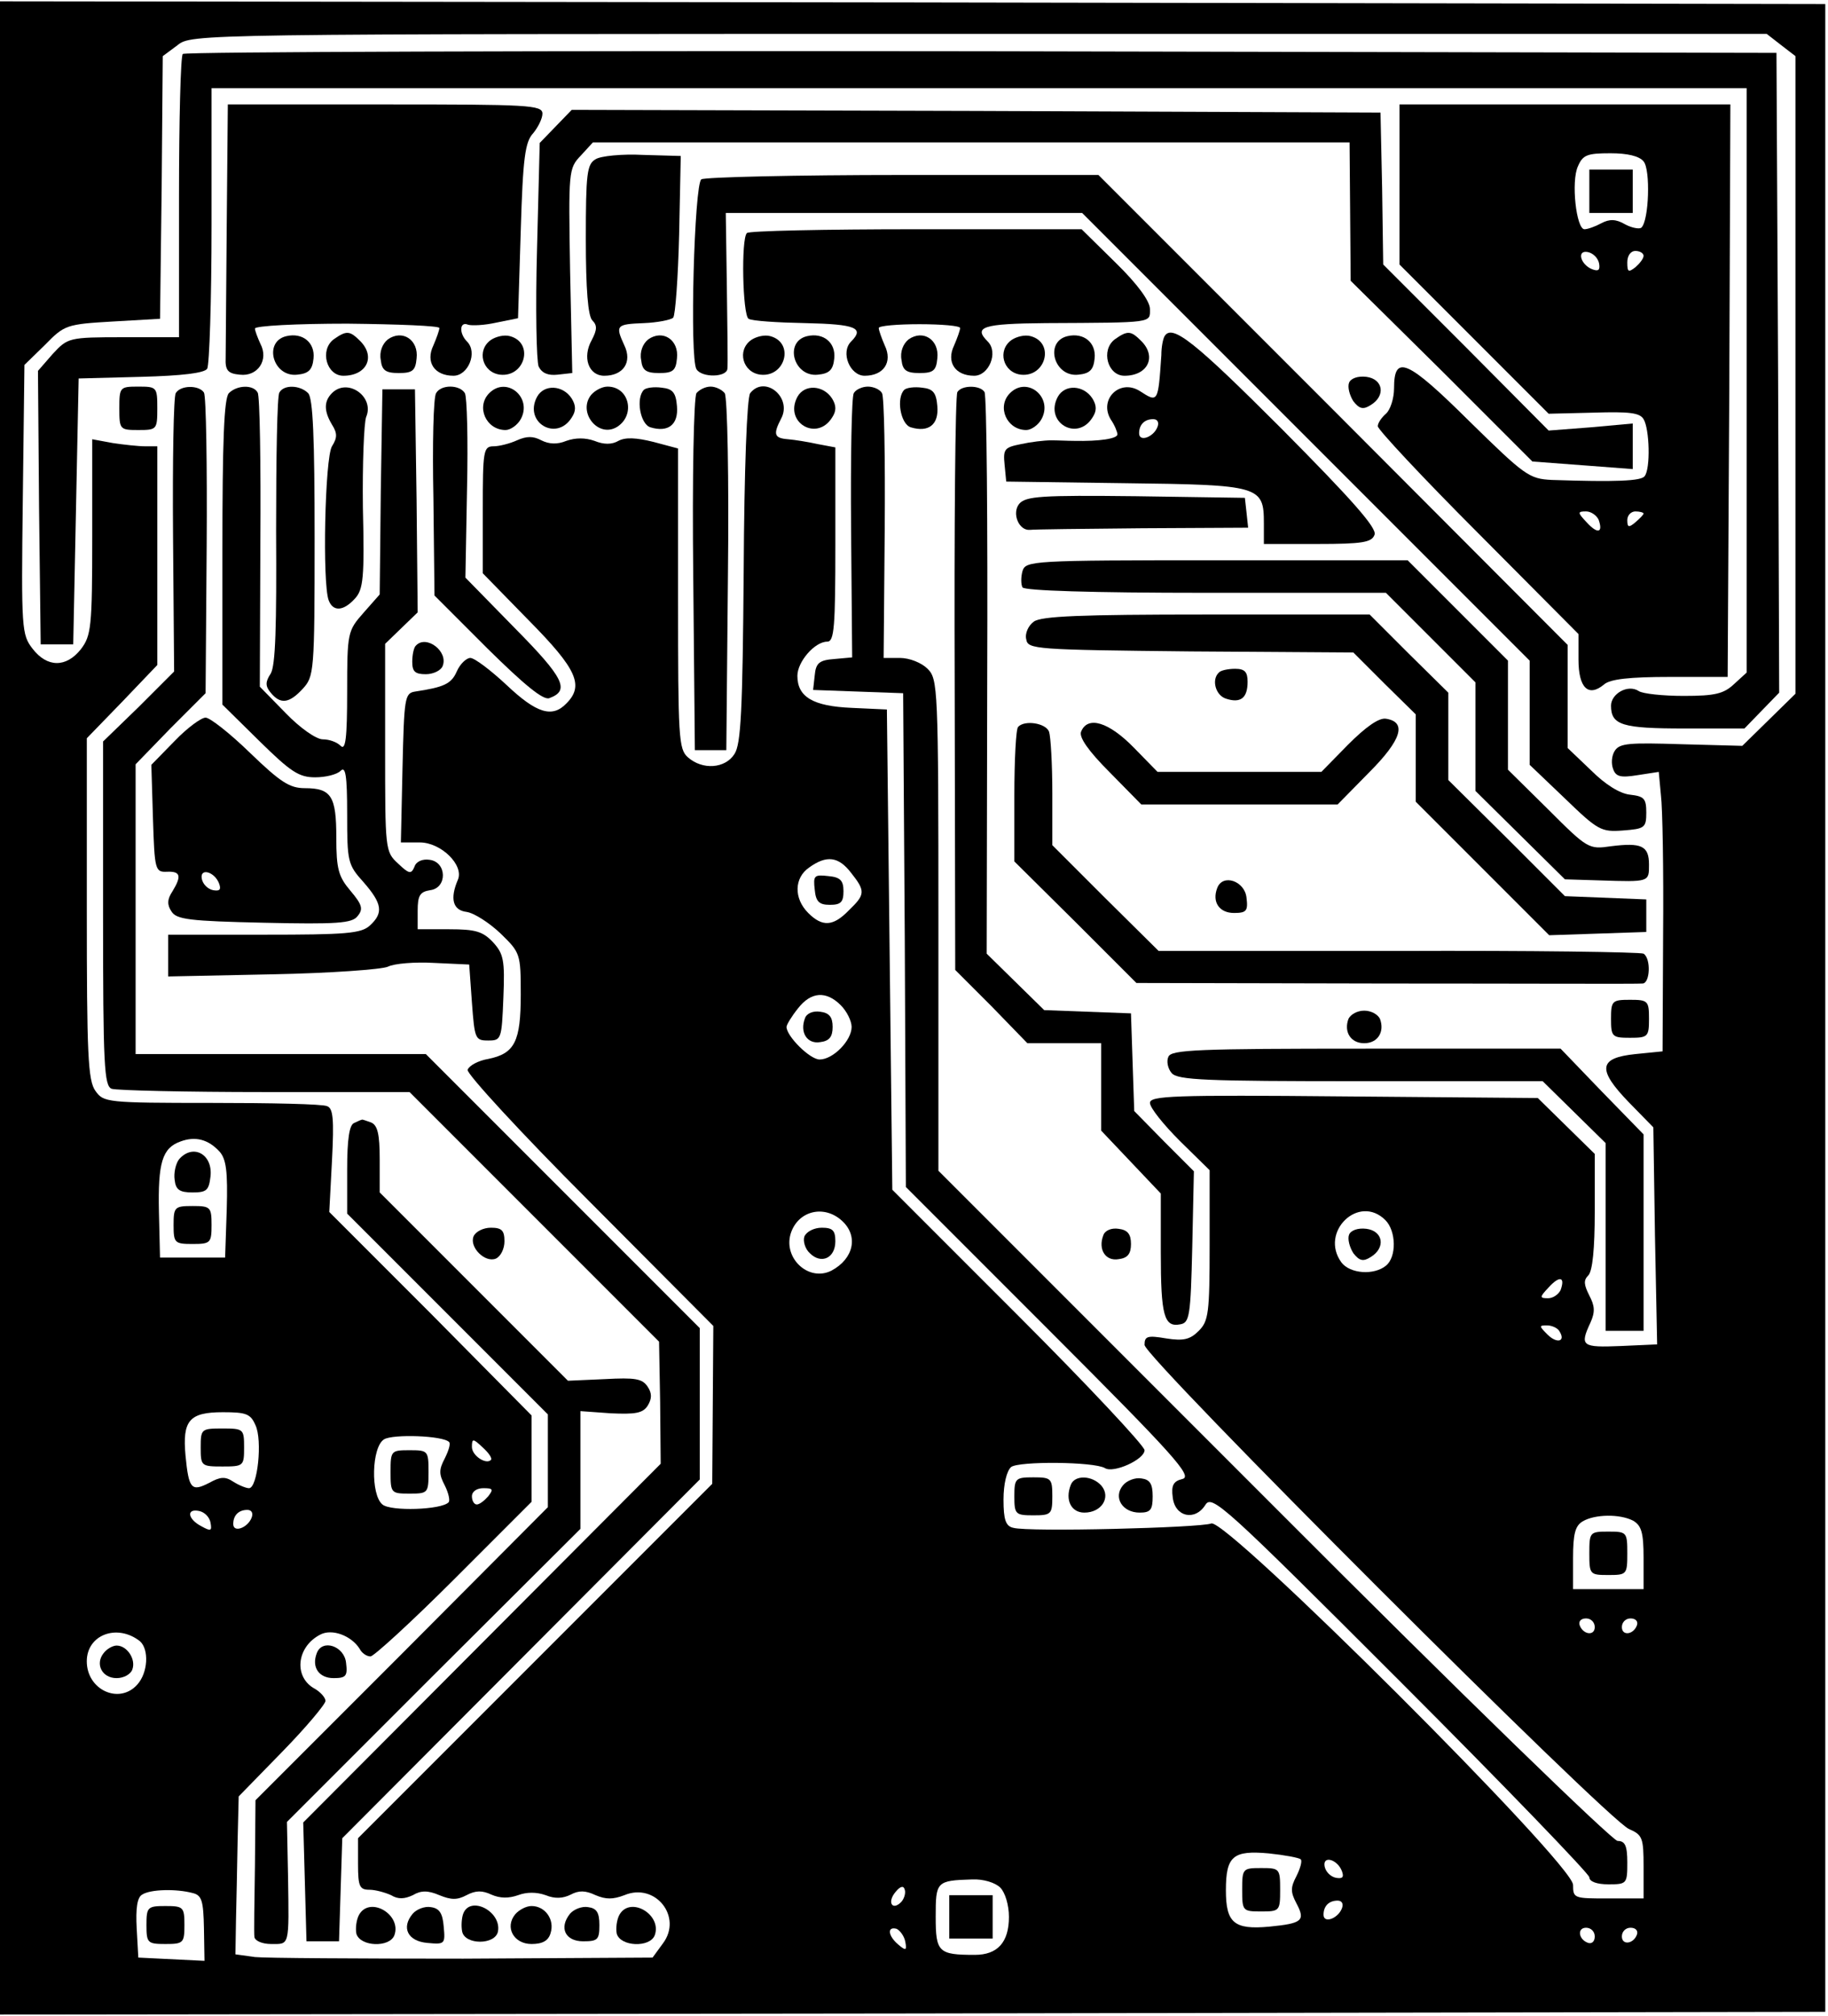
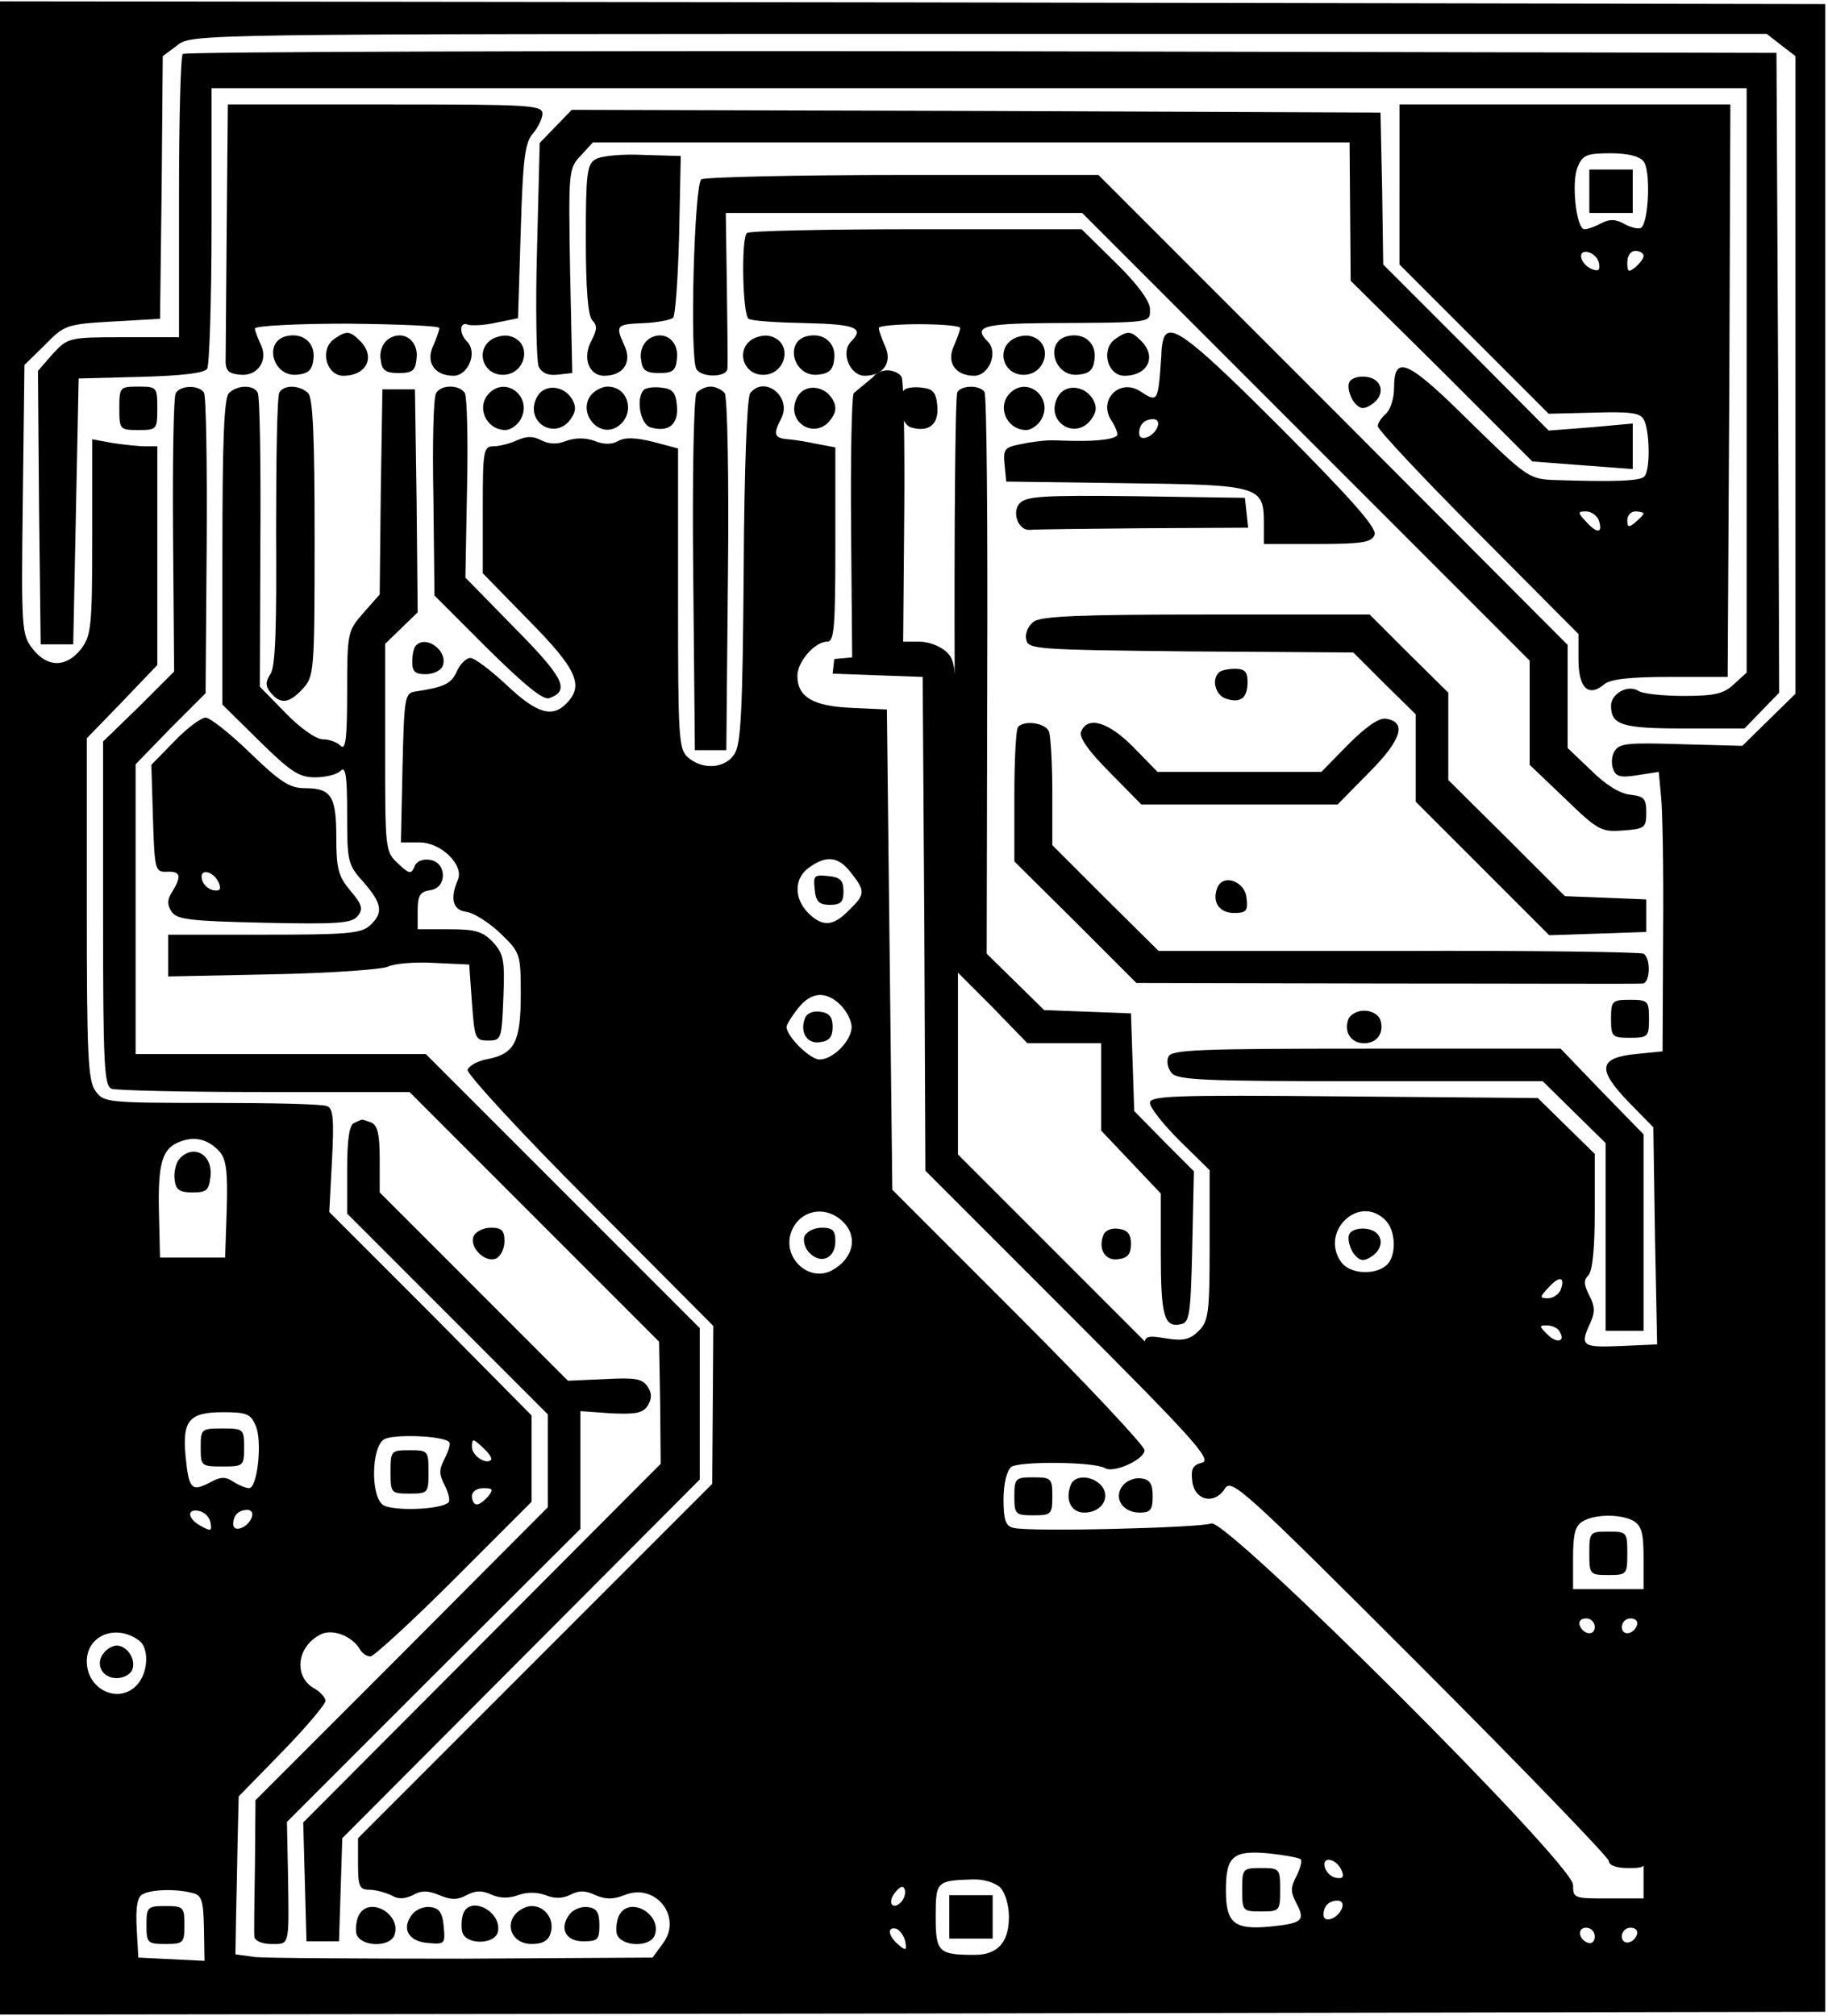
<svg xmlns="http://www.w3.org/2000/svg" version="1.0" width="88.978mm" height="98.084mm" viewBox="0 0 337 371" preserveAspectRatio="xMidYMid meet">
  <g transform="translate(0,371) scale(0.1,-0.1)" fill="#000000" stroke="none">
    <path d="M0 1855 l0 -1855 1683 2 1682 3 0 1850 0 1850 -1682 3 -1683 2 0 -1855z m3284 1774 l26 -20 0 -588 0 -587 -49 -48 -49 -48 -112 3 c-96 3 -114 2 -123 -12 -6 -9 -7 -24 -3 -34 5 -14 14 -16 45 -11 l39 6 4 -43 c3 -23 5 -139 4 -257 l-1 -215 -50 -5 c-68 -7 -71 -28 -12 -89 l45 -46 3 -200 4 -200 -67 -3 c-72 -3 -76 0 -56 43 9 20 8 31 -2 50 -10 20 -11 28 -2 37 8 8 12 50 12 118 l0 106 -52 51 -53 52 -358 3 c-316 3 -357 1 -357 -12 0 -9 25 -40 55 -70 l55 -54 0 -138 c0 -125 -2 -140 -20 -158 -16 -16 -28 -19 -60 -14 -35 6 -40 4 -40 -12 0 -23 853 -875 893 -892 25 -11 27 -16 27 -70 l0 -58 -65 0 c-63 0 -65 0 -65 25 0 39 -640 677 -667 666 -20 -8 -338 -16 -365 -8 -14 3 -18 15 -18 52 0 29 6 53 14 60 14 11 153 10 173 -2 16 -10 73 16 73 33 0 8 -105 120 -232 247 l-233 233 -5 443 -5 442 -65 3 c-71 3 -100 20 -100 59 0 26 32 63 55 63 13 0 15 27 15 179 l0 179 -32 6 c-18 4 -43 8 -55 9 -26 2 -28 9 -13 38 21 39 -30 81 -57 47 -6 -8 -11 -140 -12 -328 -2 -257 -5 -319 -17 -337 -17 -27 -59 -30 -86 -6 -17 15 -18 37 -18 292 l0 277 -45 12 c-32 8 -52 9 -65 2 -12 -7 -27 -7 -44 0 -17 6 -35 6 -52 0 -17 -7 -32 -6 -46 1 -15 8 -27 8 -45 0 -13 -6 -33 -11 -43 -11 -19 0 -20 -8 -20 -117 l0 -117 85 -87 c89 -90 102 -120 69 -153 -26 -27 -55 -18 -110 34 -29 27 -59 50 -67 50 -7 0 -19 -11 -25 -25 -10 -23 -24 -29 -77 -37 -19 -3 -20 -12 -23 -141 l-3 -137 35 0 c39 0 82 -42 70 -69 -15 -35 -9 -56 16 -59 14 -2 42 -20 63 -40 36 -35 37 -37 37 -112 0 -87 -11 -109 -60 -119 -18 -3 -35 -12 -38 -20 -2 -7 97 -115 224 -242 l229 -230 -1 -145 -1 -146 -327 -327 -326 -326 0 -48 c0 -41 3 -47 21 -47 11 0 29 -5 40 -10 13 -8 25 -7 40 0 15 9 28 9 49 0 22 -9 33 -9 50 0 17 9 29 9 46 1 16 -7 32 -7 49 -1 16 6 34 6 51 0 17 -7 32 -6 46 1 15 8 27 8 46 -1 19 -8 32 -8 53 0 57 24 108 -40 71 -89 l-19 -26 -349 -2 c-192 0 -365 1 -384 3 l-36 5 1 62 c1 34 2 100 3 146 l2 83 80 82 c44 45 80 88 80 94 0 6 -9 16 -19 22 -40 21 -35 77 9 100 22 12 58 -2 73 -26 4 -8 13 -14 20 -14 6 0 76 64 154 142 l143 143 0 80 0 79 -186 188 -187 187 5 95 c4 77 2 96 -9 100 -8 4 -104 6 -213 6 -194 0 -199 1 -214 22 -14 19 -16 68 -16 336 l0 314 65 67 65 68 0 201 0 202 -22 0 c-13 0 -40 3 -60 6 l-38 7 0 -180 c0 -167 -2 -182 -21 -207 -27 -34 -62 -34 -89 1 -20 26 -21 35 -18 275 l3 248 38 37 c36 37 40 38 125 43 l87 5 3 242 2 242 27 20 c26 21 27 21 1478 21 l1452 0 27 -21z m-1715 -1525 c27 -34 26 -40 -4 -69 -29 -30 -49 -31 -75 -5 -27 27 -26 65 2 84 32 23 54 20 77 -10z m-19 -244 c11 -11 20 -29 20 -40 0 -25 -34 -60 -59 -60 -18 0 -61 43 -61 60 0 4 9 19 21 34 24 31 52 33 79 6z m-1145 -270 c12 -14 15 -36 13 -106 l-3 -89 -60 0 -60 0 -2 84 c-2 91 6 118 40 130 27 10 51 4 72 -19z m1147 -127 c31 -28 22 -70 -19 -92 -43 -22 -92 25 -74 72 15 39 61 49 93 20z m1002 1 c20 -20 21 -68 1 -84 -22 -18 -66 -15 -82 6 -41 56 32 127 81 78z m323 -129 c-4 -8 -14 -15 -23 -15 -16 0 -16 2 1 20 20 22 31 20 22 -5z m-2 -76 c12 -19 -5 -23 -22 -6 -16 16 -16 17 -1 17 9 0 20 -5 23 -11z m-2404 -173 c13 -27 4 -116 -12 -116 -5 0 -18 5 -29 12 -15 10 -24 9 -44 -2 -33 -17 -38 -12 -44 50 -6 65 7 80 69 80 43 0 51 -3 60 -24z m357 -31 c3 -3 -1 -16 -8 -30 -11 -21 -11 -29 0 -50 7 -14 10 -28 7 -31 -13 -14 -107 -17 -122 -4 -22 18 -20 106 3 120 16 10 109 7 120 -5z m77 -33 c-9 -9 -35 8 -35 24 0 16 2 16 20 -1 11 -10 18 -20 15 -23z m-5 -67 c-7 -8 -16 -15 -21 -15 -5 0 -9 7 -9 15 0 9 9 15 21 15 18 0 19 -2 9 -15z m-512 -48 c3 -16 1 -17 -17 -7 -25 13 -28 33 -4 28 10 -2 19 -11 21 -21z m76 9 c-7 -19 -34 -29 -34 -12 0 16 10 26 26 26 8 0 11 -6 8 -14z m2547 -6 c15 -9 19 -22 19 -68 l0 -58 -65 0 -65 0 0 57 c0 45 4 60 18 68 22 13 68 14 93 1z m-71 -196 c0 -17 -22 -14 -28 4 -2 7 3 12 12 12 9 0 16 -7 16 -16z m78 4 c-6 -18 -28 -21 -28 -4 0 9 7 16 16 16 9 0 14 -5 12 -12z m-2760 -30 c17 -15 15 -58 -5 -80 -33 -37 -93 -10 -93 43 0 49 56 70 98 37z m2140 -402 c3 -3 -1 -17 -8 -31 -11 -21 -11 -29 0 -50 17 -32 11 -37 -50 -43 -65 -6 -80 7 -80 67 0 63 13 74 79 68 29 -3 56 -8 59 -11z m76 -22 c4 -11 1 -14 -11 -12 -10 2 -19 11 -21 21 -4 21 24 13 32 -9z m-630 -30 c9 -9 16 -32 16 -54 0 -47 -21 -70 -63 -70 -67 0 -72 5 -72 70 0 65 1 67 67 69 21 1 43 -6 52 -15z m-183 -27 c-16 -16 -26 0 -10 19 9 11 15 12 17 4 2 -6 -1 -17 -7 -23z m-1306 17 c17 -4 20 -14 21 -65 l1 -60 -61 3 -61 3 -3 54 c-2 37 1 57 10 62 15 10 63 11 93 3z m2119 -28 c-7 -19 -34 -29 -34 -12 0 16 10 26 26 26 8 0 11 -6 8 -14z m-805 -62 c3 -16 1 -17 -13 -5 -19 16 -21 34 -3 29 6 -3 14 -13 16 -24z m1271 10 c0 -9 -5 -14 -12 -12 -18 6 -21 28 -4 28 9 0 16 -7 16 -16z m78 4 c-6 -18 -28 -21 -28 -4 0 9 7 16 16 16 9 0 14 -5 12 -12z" />
    <path d="M337 3613 c-4 -3 -7 -122 -7 -264 l0 -258 -102 0 c-102 0 -103 -1 -131 -31 l-27 -31 2 -252 3 -252 30 0 30 0 5 245 5 245 115 3 c76 2 117 7 122 15 4 7 8 126 8 265 l0 252 1415 0 1415 0 0 -538 0 -539 -23 -21 c-19 -18 -35 -22 -93 -22 -38 0 -76 4 -83 9 -20 13 -51 -5 -51 -27 0 -36 21 -42 135 -42 l111 0 32 33 32 33 -2 590 -3 589 -1466 3 c-806 1 -1469 -1 -1472 -5z" />
    <path d="M418 3300 c-1 -121 -2 -232 -2 -247 -1 -23 4 -29 26 -31 33 -4 54 27 38 57 -5 11 -10 24 -10 28 0 5 77 9 170 9 94 -1 170 -4 170 -8 0 -4 -5 -18 -11 -32 -15 -31 2 -56 37 -56 27 0 45 43 25 63 -15 15 -14 38 2 31 7 -2 31 -1 52 4 l40 8 5 161 c4 135 8 164 23 180 9 11 17 27 17 36 0 16 -26 17 -290 17 l-290 0 -2 -220z" />
    <path d="M2580 3372 l0 -147 138 -138 137 -137 83 2 c65 2 85 0 92 -12 11 -18 13 -91 2 -105 -6 -9 -53 -11 -171 -7 -42 2 -50 8 -152 108 -115 114 -139 124 -139 61 0 -19 -7 -40 -15 -47 -8 -7 -15 -17 -15 -23 0 -6 83 -95 185 -197 l185 -186 0 -47 c0 -52 18 -70 47 -46 11 10 47 14 122 14 l106 0 3 528 2 527 -305 0 -305 0 0 -148z m450 43 c13 -15 10 -109 -4 -122 -3 -3 -17 -1 -30 6 -17 10 -29 10 -44 2 -11 -6 -25 -11 -31 -11 -15 0 -25 88 -12 116 9 21 17 24 60 24 31 0 53 -5 61 -15z m-82 -188 c2 -12 -1 -15 -12 -11 -22 8 -30 36 -9 32 10 -2 19 -11 21 -21z m82 14 c0 -5 -7 -14 -15 -21 -13 -10 -15 -9 -15 9 0 12 6 21 15 21 8 0 15 -4 15 -9z m-83 -486 c9 -25 -2 -27 -22 -5 -17 18 -17 20 -1 20 9 0 19 -7 23 -15z m83 11 c0 -2 -7 -9 -15 -16 -12 -10 -15 -10 -15 4 0 9 7 16 15 16 8 0 15 -2 15 -4z" />
    <path d="M2930 3360 l0 -40 40 0 40 0 0 40 0 40 -40 0 -40 0 0 -40z" />
    <path d="M1024 3479 l-29 -30 -5 -197 c-3 -108 -1 -205 3 -215 6 -12 17 -17 35 -15 l27 3 -4 188 c-3 185 -3 189 20 213 l22 24 698 0 697 0 1 -127 1 -128 168 -166 167 -167 93 -7 92 -7 0 42 0 42 -77 -7 -78 -6 -152 153 -153 153 -2 140 -3 140 -746 3 -745 2 -30 -31z" />
    <path d="M1098 3419 c-16 -9 -18 -27 -18 -147 0 -93 4 -142 12 -150 9 -9 9 -17 -1 -36 -18 -32 -6 -66 23 -66 35 0 52 25 37 56 -17 37 -15 39 36 41 25 1 50 6 54 10 4 4 9 73 11 153 l3 145 -70 2 c-38 2 -78 -2 -87 -8z" />
    <path d="M1293 3382 c-13 -8 -22 -330 -9 -350 10 -16 56 -15 57 1 1 6 0 74 -1 150 l-2 137 329 0 328 0 413 -413 412 -412 0 -96 0 -96 65 -62 c61 -59 67 -62 107 -59 40 3 43 5 43 33 0 26 -4 30 -30 33 -19 2 -46 19 -72 45 l-43 41 0 95 0 95 -432 433 -433 433 -360 0 c-198 0 -365 -4 -372 -8z" />
    <path d="M1377 3283 c-11 -10 -8 -151 3 -158 6 -4 53 -7 105 -8 93 -2 109 -9 84 -34 -20 -20 -2 -63 25 -63 35 0 52 25 37 56 -6 14 -11 28 -11 32 0 4 34 7 75 7 41 0 75 -3 75 -7 0 -4 -5 -18 -11 -32 -15 -31 2 -56 37 -56 27 0 45 43 25 63 -27 27 -10 33 107 34 200 1 192 0 192 26 0 14 -22 45 -63 85 l-63 62 -305 0 c-168 0 -309 -3 -312 -7z" />
    <path d="M528 3093 c-43 -10 -25 -76 20 -71 21 2 28 9 30 30 3 29 -20 48 -50 41z" />
    <path d="M615 3087 c-26 -20 -13 -67 18 -67 43 0 60 35 31 64 -19 19 -25 20 -49 3z" />
    <path d="M715 3087 c-10 -8 -16 -23 -13 -38 2 -19 9 -24 33 -24 25 0 31 4 33 27 4 34 -26 54 -53 35z" />
    <path d="M905 3086 c-27 -19 -16 -60 17 -64 46 -5 63 59 18 71 -11 3 -26 -1 -35 -7z" />
    <path d="M1195 3087 c-10 -8 -16 -23 -13 -38 2 -19 9 -24 33 -24 25 0 31 4 33 27 4 34 -26 54 -53 35z" />
    <path d="M1385 3086 c-27 -19 -16 -60 17 -64 46 -5 63 59 18 71 -11 3 -26 -1 -35 -7z" />
    <path d="M1488 3093 c-43 -10 -25 -76 20 -71 21 2 28 9 30 30 3 29 -20 48 -50 41z" />
-     <path d="M1675 3087 c-10 -8 -16 -23 -13 -38 2 -19 9 -24 33 -24 25 0 31 4 33 27 4 34 -26 54 -53 35z" />
    <path d="M1865 3086 c-27 -19 -16 -60 17 -64 46 -5 63 59 18 71 -11 3 -26 -1 -35 -7z" />
    <path d="M1968 3093 c-43 -10 -25 -76 20 -71 21 2 28 9 30 30 3 29 -20 48 -50 41z" />
    <path d="M2055 3087 c-26 -20 -13 -67 18 -67 43 0 60 35 31 64 -19 19 -25 20 -49 3z" />
    <path d="M2147 3093 c-3 -5 -6 -20 -6 -35 -6 -88 -6 -88 -40 -66 -37 23 -76 -16 -53 -53 7 -10 12 -23 12 -27 0 -8 -33 -13 -80 -12 -11 0 -30 1 -42 1 -13 0 -38 -3 -56 -7 -30 -6 -33 -9 -30 -38 l3 -31 219 -3 c249 -3 256 -5 256 -74 l0 -38 99 0 c83 0 100 3 105 17 5 12 -41 64 -171 195 -160 160 -202 194 -216 171z m-13 -167 c-7 -19 -34 -29 -34 -12 0 16 10 26 26 26 8 0 11 -6 8 -14z" />
    <path d="M2487 3007 c-3 -8 1 -23 8 -34 11 -14 18 -16 32 -7 28 17 23 48 -8 52 -16 2 -29 -3 -32 -11z" />
    <path d="M220 2960 c0 -39 1 -40 35 -40 34 0 35 1 35 40 0 39 -1 40 -35 40 -34 0 -35 -1 -35 -40z" />
    <path d="M324 2988 c-4 -6 -6 -124 -5 -262 l2 -251 -65 -65 -66 -64 0 -317 c0 -280 2 -318 16 -323 9 -3 136 -6 282 -6 l267 0 230 -230 230 -230 2 -112 1 -113 -329 -330 -330 -331 3 -109 3 -110 30 0 30 0 3 95 3 95 329 330 330 331 0 139 0 140 -252 252 -253 253 -267 0 -268 0 0 267 0 267 64 66 65 65 2 271 c1 149 -1 276 -5 283 -9 14 -43 14 -52 -1z" />
    <path d="M422 2988 c-9 -9 -12 -88 -12 -293 l0 -281 68 -67 c58 -57 73 -67 103 -67 19 0 40 5 47 12 9 9 12 -8 12 -80 0 -87 1 -93 30 -125 35 -40 37 -57 12 -80 -16 -15 -45 -17 -195 -17 l-177 0 0 -39 0 -38 193 4 c105 2 201 9 212 14 12 6 50 9 85 7 l65 -3 5 -70 c5 -67 6 -70 30 -70 24 0 25 2 28 79 3 70 0 81 -19 102 -19 20 -32 24 -81 24 l-58 0 0 34 c0 28 4 35 23 38 32 4 31 52 -1 56 -13 2 -25 -3 -28 -13 -6 -14 -10 -13 -30 6 -24 22 -24 25 -24 214 l0 191 30 29 30 29 -2 206 -3 205 -30 0 -30 0 -3 -189 -2 -189 -30 -34 c-29 -33 -30 -36 -30 -145 0 -87 -3 -109 -12 -100 -7 7 -21 12 -33 12 -12 0 -42 21 -68 48 l-48 49 1 266 c1 146 -1 271 -5 276 -8 15 -38 14 -53 -1z" />
    <path d="M515 2989 c-4 -5 -6 -120 -6 -254 1 -178 -1 -249 -10 -264 -10 -15 -10 -23 0 -35 18 -22 34 -20 59 7 21 23 22 30 22 278 0 185 -3 258 -12 267 -15 15 -45 16 -53 1z" />
-     <path d="M612 2988 c-15 -15 -15 -33 0 -58 10 -16 10 -24 0 -40 -13 -21 -18 -253 -6 -284 8 -21 27 -20 48 3 16 17 18 39 15 168 -1 81 2 156 6 167 16 37 -34 73 -63 44z" />
    <path d="M804 2988 c-5 -7 -7 -94 -5 -193 l2 -180 98 -98 c67 -66 103 -96 114 -91 38 14 27 37 -64 129 l-91 93 3 164 c2 90 0 169 -4 176 -10 16 -44 16 -53 0z" />
    <path d="M902 2988 c-25 -25 -6 -68 30 -68 9 0 22 9 28 20 22 40 -26 80 -58 48z" />
    <path d="M990 2981 c-25 -47 36 -83 64 -38 8 12 8 22 0 35 -16 25 -51 27 -64 3z" />
    <path d="M1090 2985 c-26 -32 13 -81 48 -59 34 22 22 74 -18 74 -10 0 -23 -7 -30 -15z" />
    <path d="M1187 2994 c-15 -15 -7 -63 12 -69 33 -10 52 5 49 39 -2 25 -8 32 -28 34 -14 2 -29 0 -33 -4z" />
    <path d="M1284 2988 c-5 -7 -8 -158 -6 -335 l3 -323 29 0 29 0 3 323 c2 177 -1 328 -6 335 -5 6 -16 12 -26 12 -10 0 -21 -6 -26 -12z" />
    <path d="M1470 2981 c-25 -47 36 -83 64 -38 8 12 8 22 0 35 -16 25 -51 27 -64 3z" />
-     <path d="M1574 2988 c-4 -6 -6 -118 -5 -249 l2 -238 -33 -3 c-27 -2 -34 -7 -36 -30 l-3 -27 83 -3 83 -3 3 -455 2 -455 266 -266 c229 -229 263 -267 244 -272 -17 -4 -21 -12 -18 -34 4 -36 41 -44 60 -14 12 20 34 0 360 -326 192 -192 348 -354 348 -360 0 -8 14 -13 35 -13 34 0 35 1 35 40 0 31 -4 40 -18 40 -9 0 -288 270 -635 618 l-617 617 0 453 c0 439 -1 453 -20 472 -11 11 -33 20 -51 20 l-30 0 2 238 c1 131 -1 244 -5 250 -4 7 -16 12 -26 12 -10 0 -22 -5 -26 -12z" />
+     <path d="M1574 2988 c-4 -6 -6 -118 -5 -249 l2 -238 -33 -3 l-3 -27 83 -3 83 -3 3 -455 2 -455 266 -266 c229 -229 263 -267 244 -272 -17 -4 -21 -12 -18 -34 4 -36 41 -44 60 -14 12 20 34 0 360 -326 192 -192 348 -354 348 -360 0 -8 14 -13 35 -13 34 0 35 1 35 40 0 31 -4 40 -18 40 -9 0 -288 270 -635 618 l-617 617 0 453 c0 439 -1 453 -20 472 -11 11 -33 20 -51 20 l-30 0 2 238 c1 131 -1 244 -5 250 -4 7 -16 12 -26 12 -10 0 -22 -5 -26 -12z" />
    <path d="M1667 2994 c-15 -15 -7 -63 12 -69 33 -10 52 5 49 39 -2 25 -8 32 -28 34 -14 2 -29 0 -33 -4z" />
    <path d="M1765 2990 c-4 -6 -6 -248 -5 -538 l1 -527 67 -67 66 -68 68 0 68 0 0 -81 0 -80 55 -58 55 -58 0 -109 c0 -116 6 -138 36 -132 17 3 19 15 22 143 l3 139 -55 55 -55 56 -3 90 -3 90 -80 3 -80 3 -53 52 -53 52 1 512 c1 282 -1 517 -5 523 -8 13 -42 13 -50 0z" />
    <path d="M1862 2988 c-25 -25 -6 -68 30 -68 9 0 22 9 28 20 22 40 -26 80 -58 48z" />
    <path d="M1950 2981 c-25 -47 36 -83 64 -38 8 12 8 22 0 35 -16 25 -51 27 -64 3z" />
    <path d="M1879 2784 c-14 -17 -1 -50 20 -48 6 1 99 2 207 3 l195 1 -3 28 -3 27 -201 3 c-175 2 -203 0 -215 -14z" />
-     <path d="M1885 2660 c-3 -11 -3 -24 0 -30 4 -6 126 -10 338 -10 l332 0 83 -83 82 -82 0 -100 0 -100 83 -82 82 -81 65 -2 c91 -3 90 -3 90 29 0 35 -14 41 -70 34 -41 -6 -43 -5 -116 68 l-74 73 0 101 0 100 -93 93 -92 92 -352 0 c-342 0 -352 -1 -358 -20z" />
    <path d="M1906 2567 c-10 -7 -17 -22 -14 -33 3 -18 16 -19 303 -22 l300 -2 57 -57 58 -57 0 -81 0 -80 123 -123 123 -123 90 3 89 3 0 30 0 30 -75 3 -75 3 -107 107 -108 107 0 80 0 81 -73 72 -72 72 -301 0 c-232 0 -304 -3 -318 -13z" />
    <path d="M767 2523 c-4 -3 -7 -17 -7 -30 0 -18 5 -23 25 -23 14 0 28 7 31 15 11 27 -30 58 -49 38z" />
    <path d="M2247 2473 c-14 -13 -6 -42 13 -48 27 -9 40 1 40 31 0 18 -5 24 -23 24 -13 0 -27 -3 -30 -7z" />
    <path d="M322 2347 l-43 -44 3 -99 c3 -95 4 -99 26 -98 25 1 27 -8 10 -36 -10 -15 -10 -25 -2 -37 9 -15 33 -18 171 -21 134 -3 162 -1 172 12 11 13 9 21 -13 47 -22 26 -26 40 -26 98 0 76 -9 91 -58 91 -28 0 -45 11 -101 65 -37 36 -74 65 -82 65 -8 0 -34 -19 -57 -43z m82 -263 c4 -11 1 -14 -11 -12 -10 2 -19 11 -21 21 -4 21 24 13 32 -9z" />
    <path d="M2485 2340 l-49 -50 -151 0 -151 0 -44 45 c-46 47 -85 59 -97 29 -4 -10 13 -35 53 -75 l58 -59 181 0 181 0 58 59 c60 60 70 93 31 99 -13 2 -37 -15 -70 -48z" />
    <path d="M1877 2373 c-4 -3 -7 -61 -7 -127 l0 -121 113 -112 112 -112 460 -1 c253 0 466 -1 473 0 14 0 16 46 2 55 -5 3 -208 6 -452 5 l-442 0 -98 97 -98 98 0 96 c0 54 -3 104 -6 113 -6 16 -45 22 -57 9z" />
    <path d="M2244 2076 c-10 -26 4 -46 31 -46 23 0 26 4 23 28 -3 31 -44 45 -54 18z" />
    <path d="M2970 1835 c0 -33 2 -35 35 -35 33 0 35 2 35 35 0 33 -2 35 -35 35 -33 0 -35 -2 -35 -35z" />
    <path d="M2486 1835 c-9 -24 4 -45 29 -45 25 0 38 21 29 45 -4 8 -16 15 -29 15 -13 0 -25 -7 -29 -15z" />
    <path d="M2154 1765 c-4 -8 -1 -22 6 -30 11 -13 63 -15 348 -15 l336 0 58 -57 58 -57 0 -173 0 -173 35 0 35 0 0 181 0 181 -77 79 -76 79 -359 0 c-311 0 -359 -2 -364 -15z" />
    <path d="M653 1643 c-9 -3 -13 -30 -13 -86 l0 -81 185 -185 185 -185 0 -86 0 -85 -269 -270 -270 -270 -1 -120 c-1 -66 -2 -126 -1 -132 1 -7 14 -13 31 -13 34 0 33 -6 31 125 l-2 100 270 270 271 270 0 108 0 109 56 -4 c45 -2 59 0 68 14 8 13 8 23 0 35 -10 15 -23 17 -79 14 l-68 -3 -173 173 -174 174 0 61 c0 47 -4 63 -16 68 -9 3 -16 6 -17 5 -1 0 -8 -3 -14 -6z" />
    <path d="M873 1434 c-8 -20 21 -49 41 -41 9 4 16 18 16 32 0 20 -5 25 -25 25 -14 0 -28 -7 -32 -16z" />
    <path d="M2034 1436 c-10 -26 4 -48 28 -44 17 2 23 10 23 28 0 18 -6 26 -23 28 -13 2 -25 -3 -28 -12z" />
    <path d="M1870 955 c0 -33 2 -35 35 -35 33 0 35 2 35 35 0 33 -2 35 -35 35 -33 0 -35 -2 -35 -35z" />
    <path d="M1974 976 c-11 -28 1 -51 25 -51 32 0 49 28 32 49 -17 20 -50 21 -57 2z" />
    <path d="M2070 975 c-18 -22 -1 -50 31 -50 20 0 24 5 24 30 0 23 -5 31 -21 33 -11 2 -27 -4 -34 -13z" />
-     <path d="M584 666 c-10 -26 4 -46 31 -46 23 0 26 4 23 28 -3 31 -44 45 -54 18z" />
    <path d="M662 184 c-5 -9 -7 -25 -5 -35 7 -24 61 -26 70 -3 14 38 -45 73 -65 38z" />
    <path d="M761 186 c-22 -26 -9 -51 27 -54 32 -3 33 -2 30 30 -2 25 -8 34 -24 36 -11 2 -26 -4 -33 -12z" />
    <path d="M854 186 c-3 -8 -4 -23 -2 -33 5 -25 61 -25 66 0 7 37 -51 67 -64 33z" />
    <path d="M950 185 c-20 -24 -3 -55 30 -55 20 0 31 6 35 20 8 25 -10 50 -35 50 -10 0 -23 -7 -30 -15z" />
    <path d="M1051 186 c-21 -26 -9 -51 24 -51 27 0 30 3 30 30 0 23 -5 31 -21 33 -11 2 -26 -4 -33 -12z" />
    <path d="M1142 184 c-5 -9 -7 -25 -5 -35 7 -24 61 -26 70 -3 14 38 -45 73 -65 38z" />
    <path d="M1502 2073 c2 -22 8 -28 28 -28 20 0 25 5 25 25 0 20 -6 26 -28 28 -26 3 -28 1 -25 -25z" />
    <path d="M1484 1836 c-10 -26 4 -48 28 -44 17 2 23 10 23 28 0 18 -6 26 -23 28 -13 2 -25 -3 -28 -12z" />
    <path d="M330 1576 c-6 -8 -10 -25 -8 -38 2 -18 9 -23 33 -23 26 0 30 4 33 29 5 41 -32 62 -58 32z" />
-     <path d="M320 1455 c0 -33 2 -35 35 -35 33 0 35 2 35 35 0 33 -2 35 -35 35 -33 0 -35 -2 -35 -35z" />
    <path d="M1483 1434 c-3 -8 1 -23 10 -31 21 -21 47 -9 47 22 0 20 -5 25 -25 25 -14 0 -28 -7 -32 -16z" />
    <path d="M2487 1437 c-3 -8 1 -23 8 -34 11 -14 18 -16 32 -7 28 17 23 48 -8 52 -16 2 -29 -3 -32 -11z" />
    <path d="M370 1045 c0 -34 1 -35 40 -35 39 0 40 1 40 35 0 34 -1 35 -40 35 -39 0 -40 -1 -40 -35z" />
    <path d="M720 1000 c0 -39 1 -40 35 -40 34 0 35 1 35 40 0 39 -1 40 -35 40 -34 0 -35 -1 -35 -40z" />
    <path d="M2930 850 c0 -39 1 -40 35 -40 34 0 35 1 35 40 0 39 -1 40 -35 40 -34 0 -35 -1 -35 -40z" />
    <path d="M191 666 c-16 -20 -3 -46 24 -46 13 0 26 7 29 16 7 19 -10 44 -29 44 -7 0 -18 -6 -24 -14z" />
    <path d="M2290 230 c0 -39 1 -40 35 -40 34 0 35 1 35 40 0 39 -1 40 -35 40 -34 0 -35 -1 -35 -40z" />
    <path d="M1750 180 l0 -40 40 0 40 0 0 40 0 40 -40 0 -40 0 0 -40z" />
    <path d="M270 165 c0 -33 2 -35 35 -35 33 0 35 2 35 35 0 33 -2 35 -35 35 -33 0 -35 -2 -35 -35z" />
  </g>
</svg>